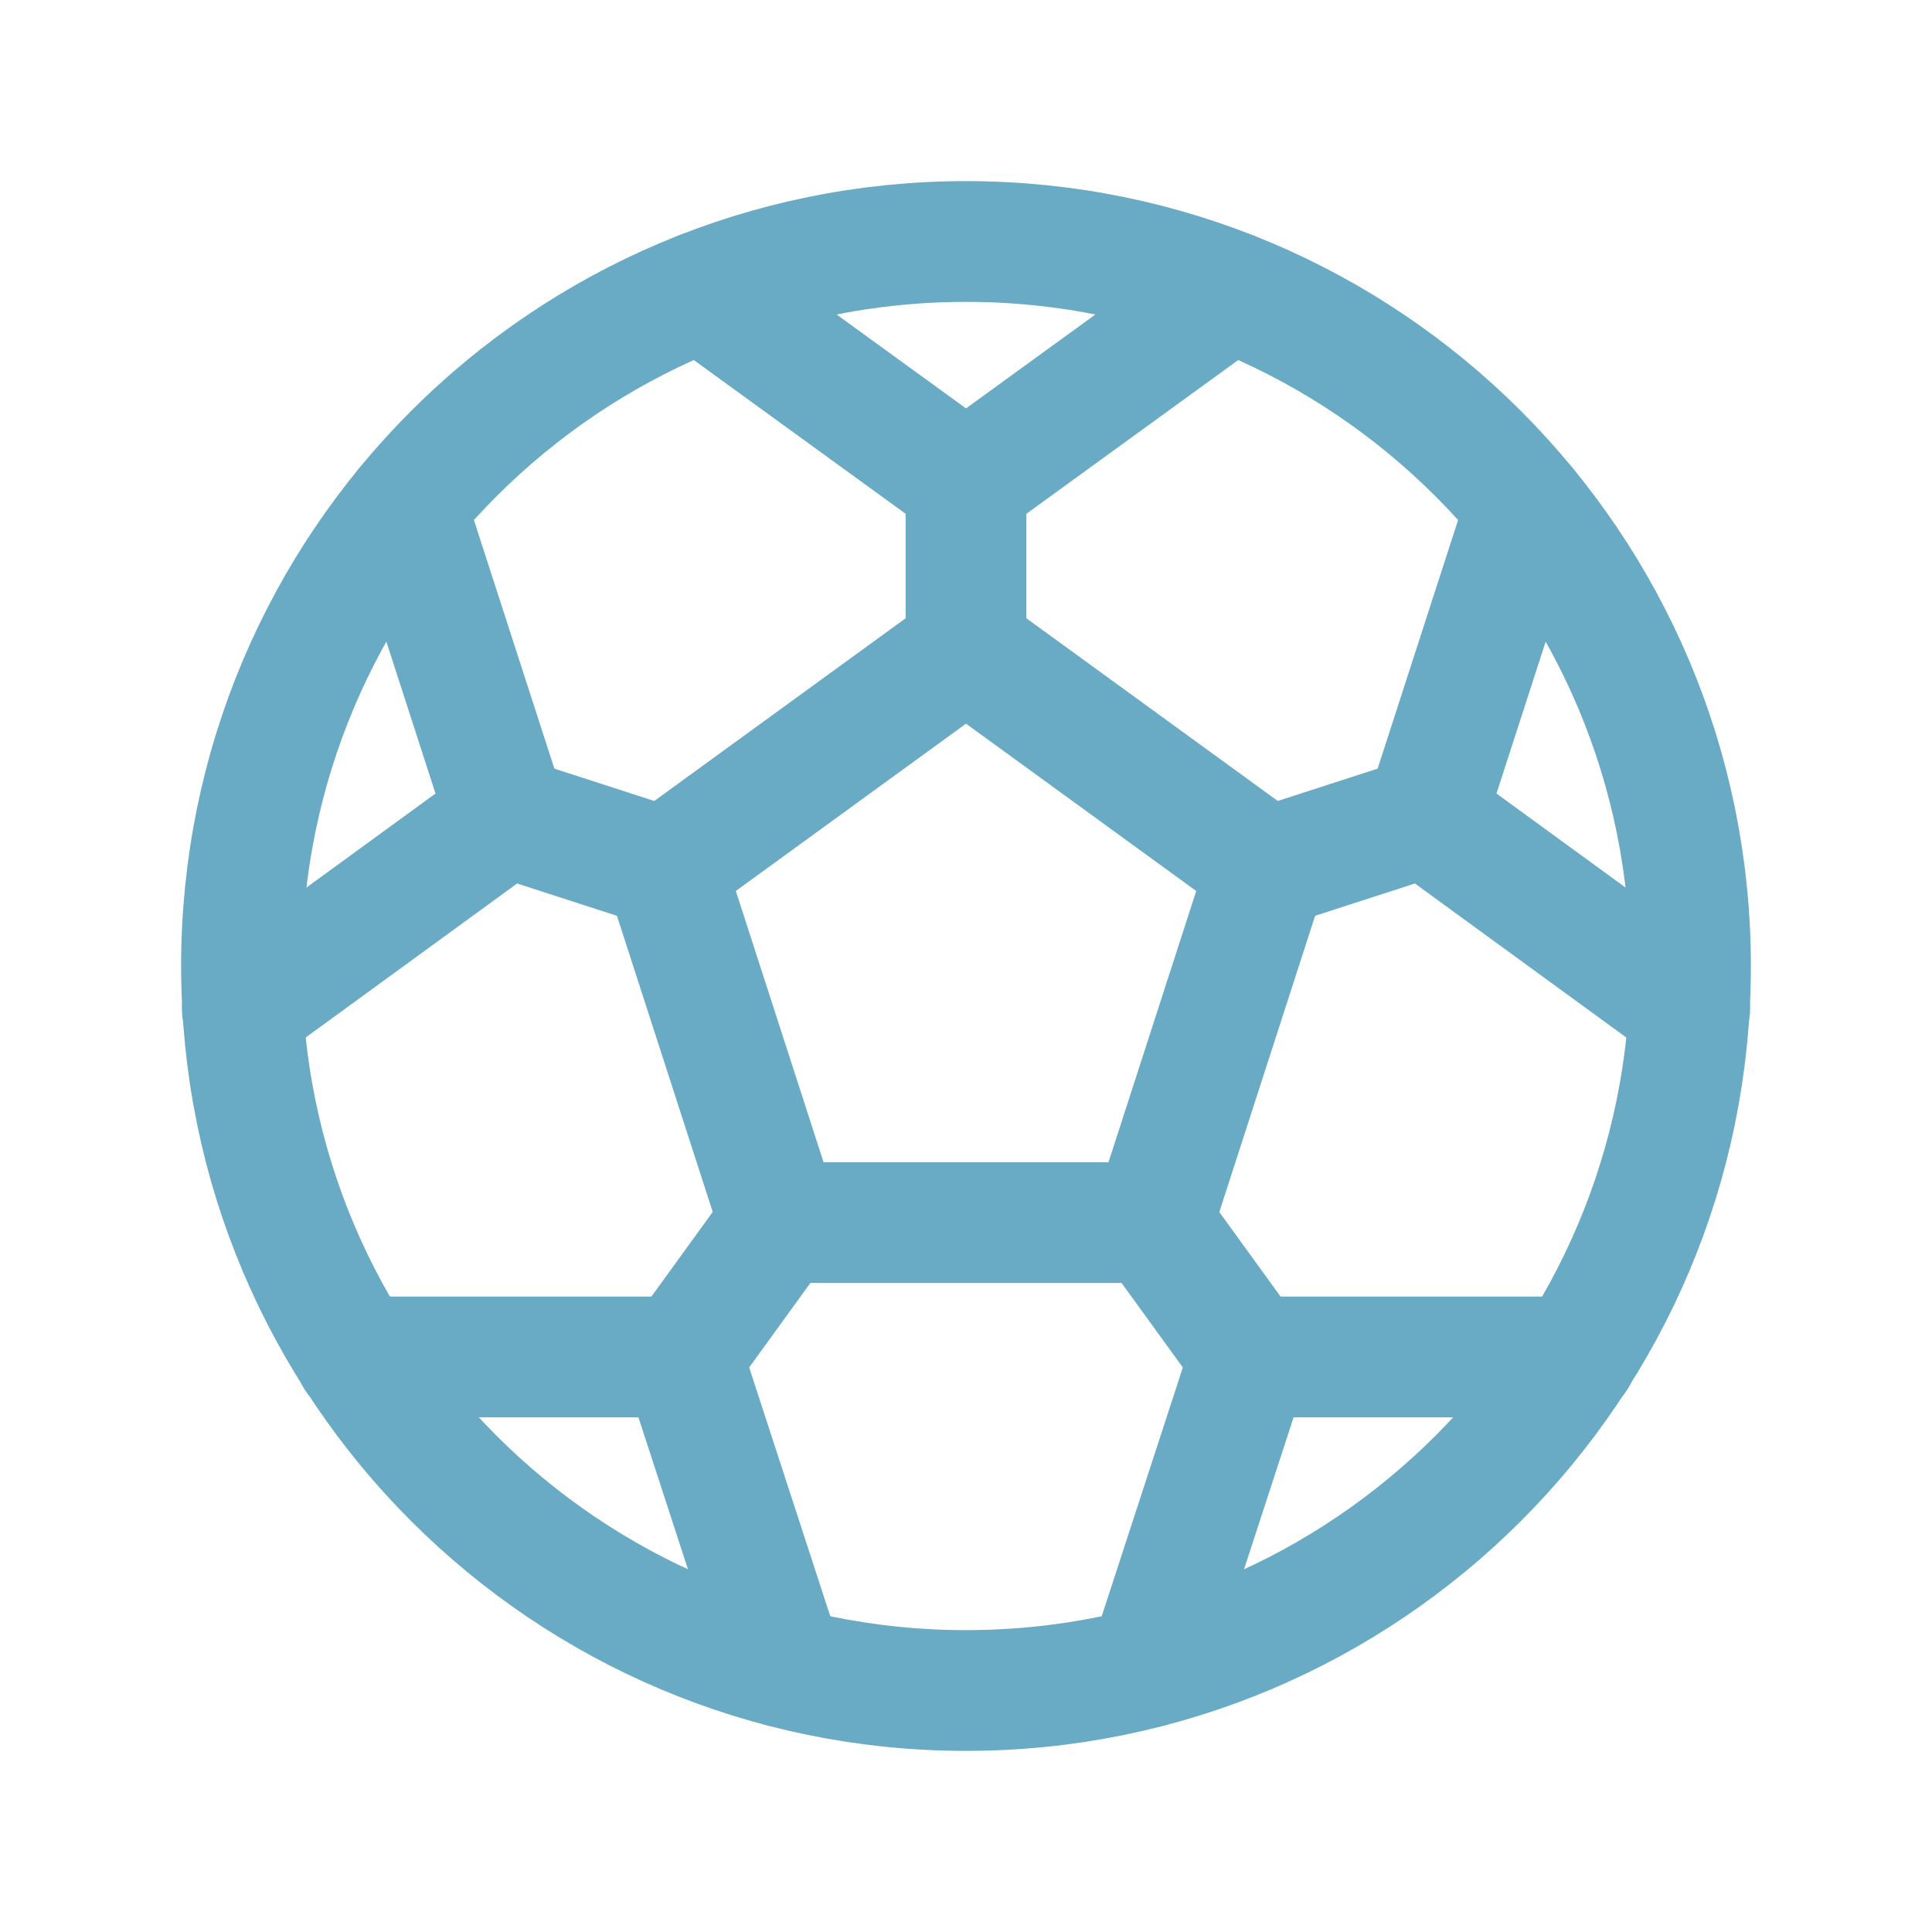
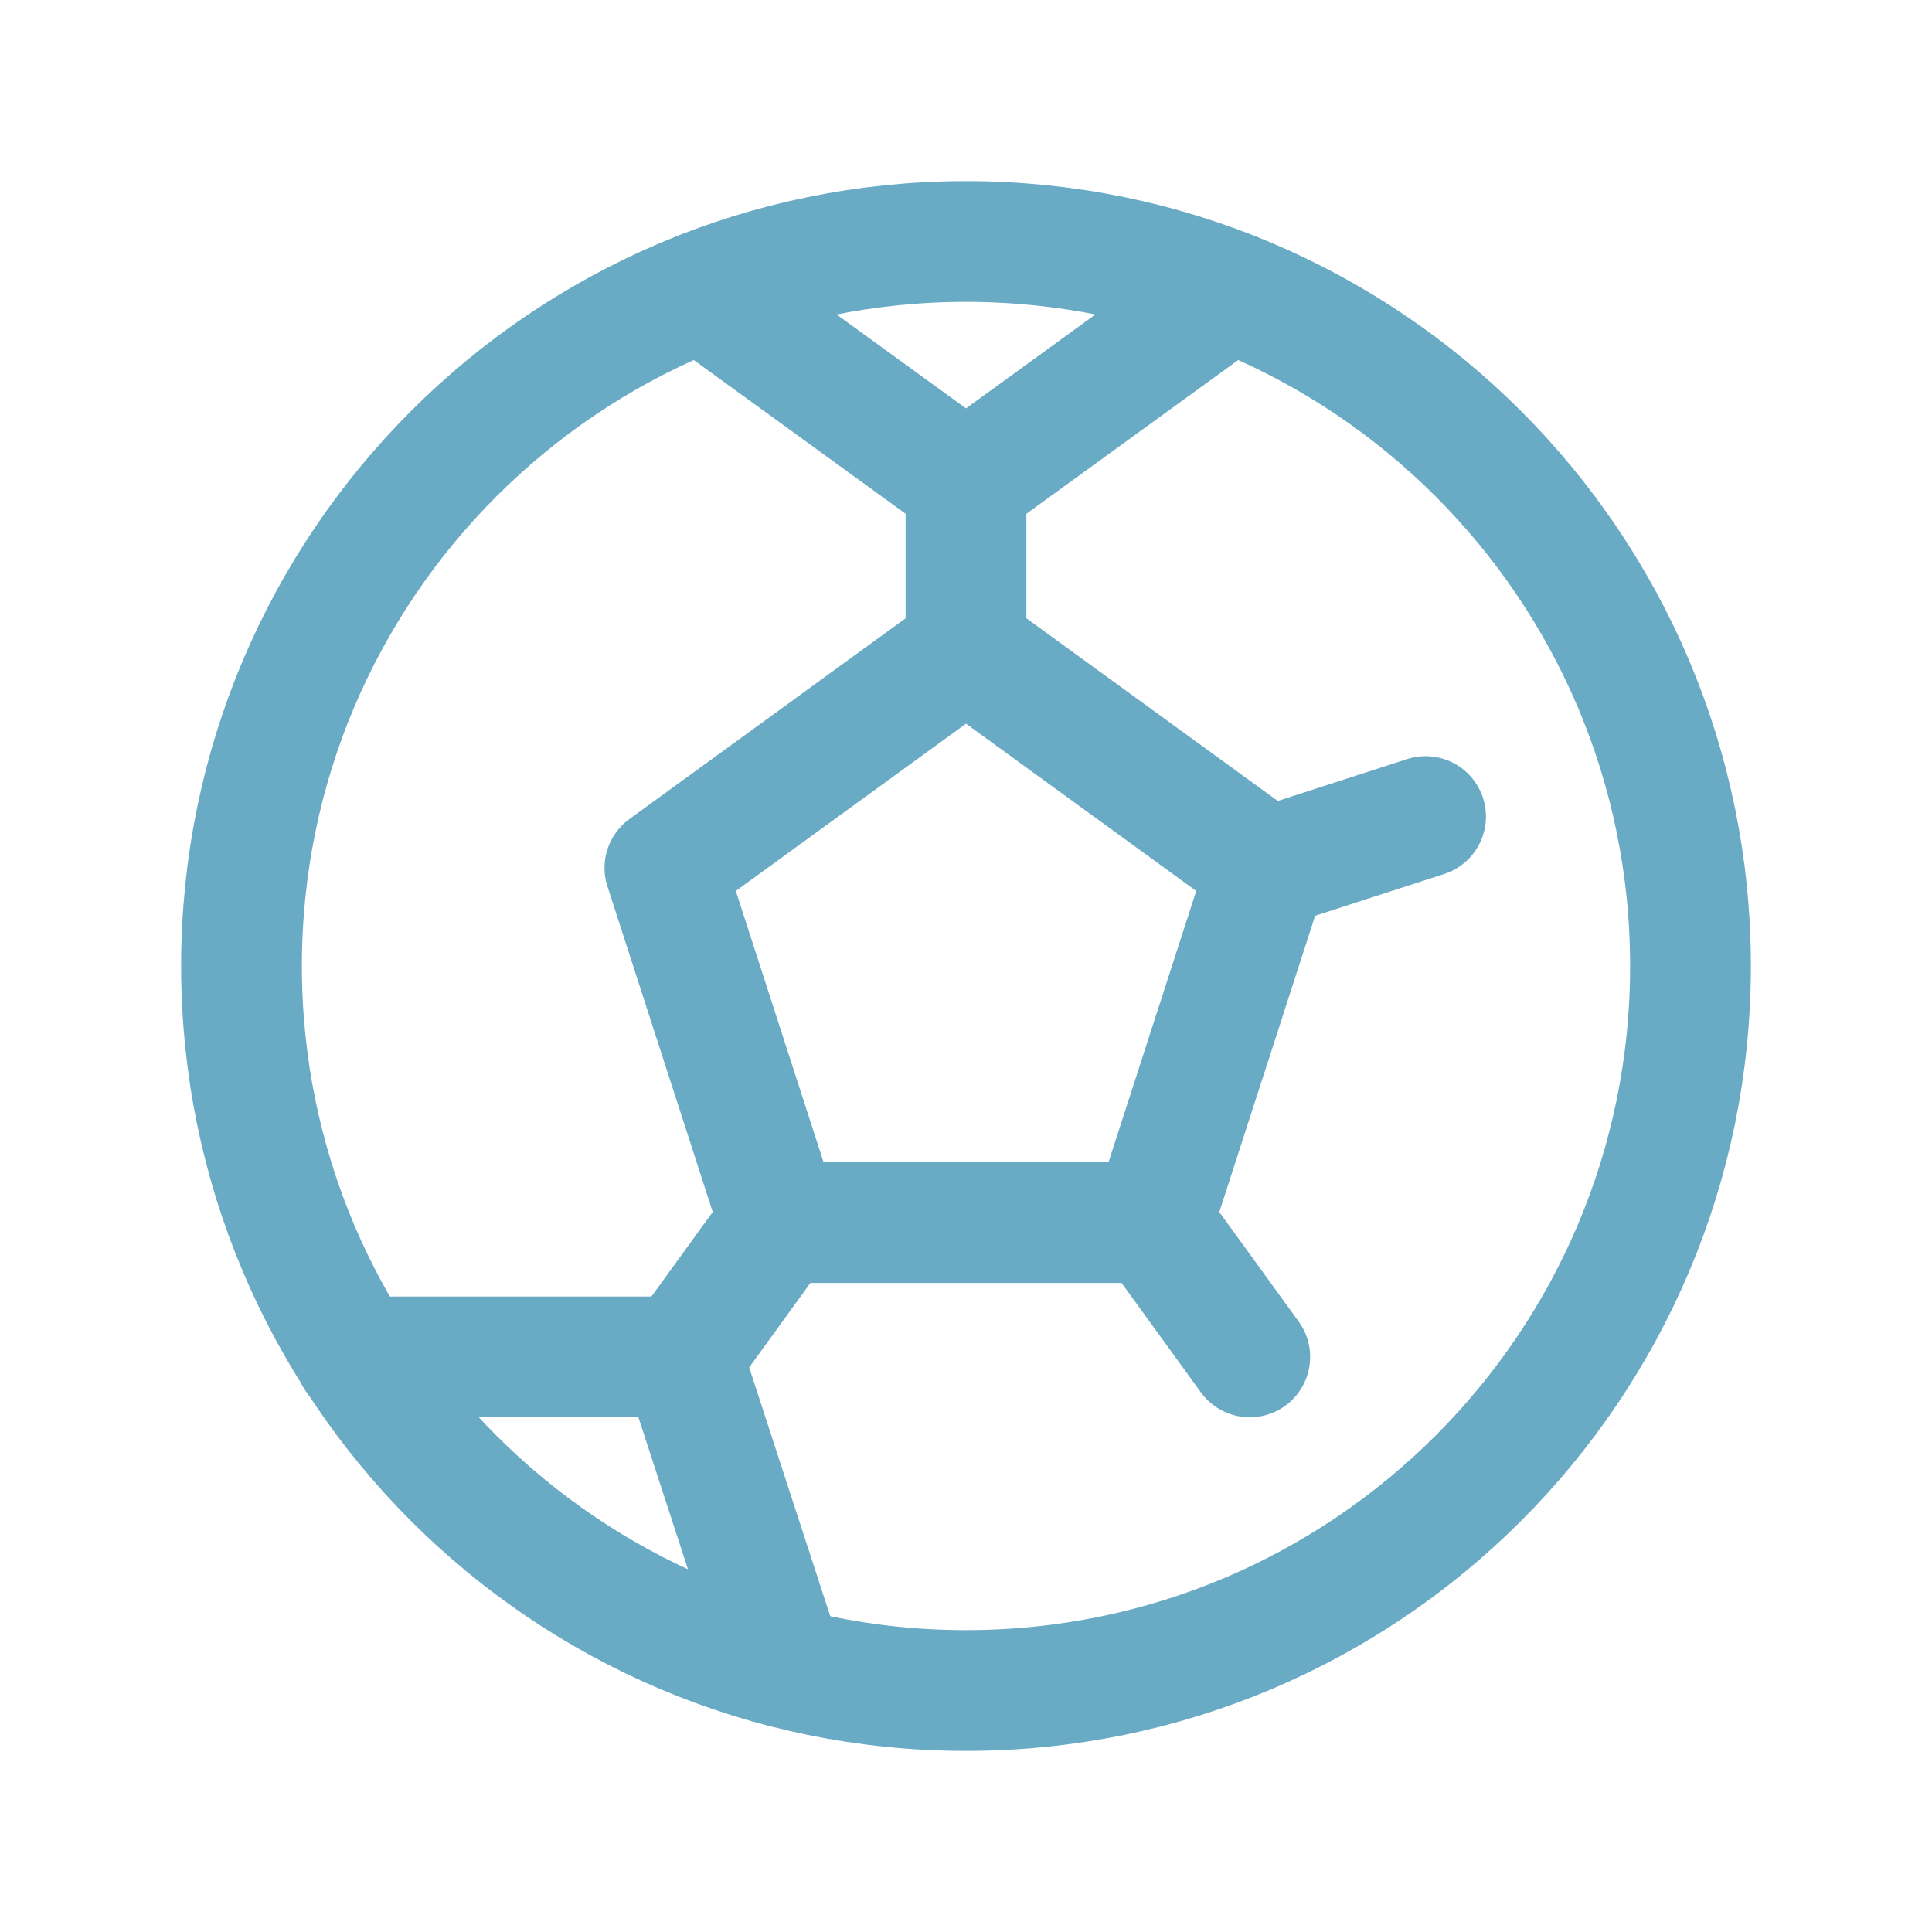
<svg xmlns="http://www.w3.org/2000/svg" width="32" height="32" viewBox="0 0 32 32" fill="none">
  <path d="M16 28C22.627 28 28 22.627 28 16C28 9.373 22.627 4 16 4C9.373 4 4 9.373 4 16C4 22.627 9.373 28 16 28Z" stroke="#69AAC5" stroke-width="2" stroke-linecap="round" stroke-linejoin="round" />
  <path d="M16 10.75L11.013 14.375L12.913 20.25H19.088L20.988 14.375L16 10.75Z" stroke="#69AAC5" stroke-width="2" stroke-linecap="round" stroke-linejoin="round" />
  <path d="M16 8V10.75" stroke="#69AAC5" stroke-width="2" stroke-linecap="round" stroke-linejoin="round" />
  <path d="M20.375 4.825L16 8L11.625 4.825" stroke="#69AAC5" stroke-width="2" stroke-linecap="round" stroke-linejoin="round" />
-   <path d="M8.388 13.525L11.013 14.375" stroke="#69AAC5" stroke-width="2" stroke-linecap="round" stroke-linejoin="round" />
-   <path d="M6.725 8.387L8.388 13.525L4.013 16.712" stroke="#69AAC5" stroke-width="2" stroke-linecap="round" stroke-linejoin="round" />
  <path d="M11.3 22.475L12.912 20.25" stroke="#69AAC5" stroke-width="2" stroke-linecap="round" stroke-linejoin="round" />
  <path d="M5.888 22.475H11.3L12.975 27.613" stroke="#69AAC5" stroke-width="2" stroke-linecap="round" stroke-linejoin="round" />
  <path d="M20.7 22.475L19.087 20.25" stroke="#69AAC5" stroke-width="2" stroke-linecap="round" stroke-linejoin="round" />
-   <path d="M19.025 27.613L20.7 22.475H26.112" stroke="#69AAC5" stroke-width="2" stroke-linecap="round" stroke-linejoin="round" />
  <path d="M23.612 13.525L20.987 14.375" stroke="#69AAC5" stroke-width="2" stroke-linecap="round" stroke-linejoin="round" />
-   <path d="M27.987 16.712L23.612 13.525L25.275 8.387" stroke="#69AAC5" stroke-width="2" stroke-linecap="round" stroke-linejoin="round" />
</svg>